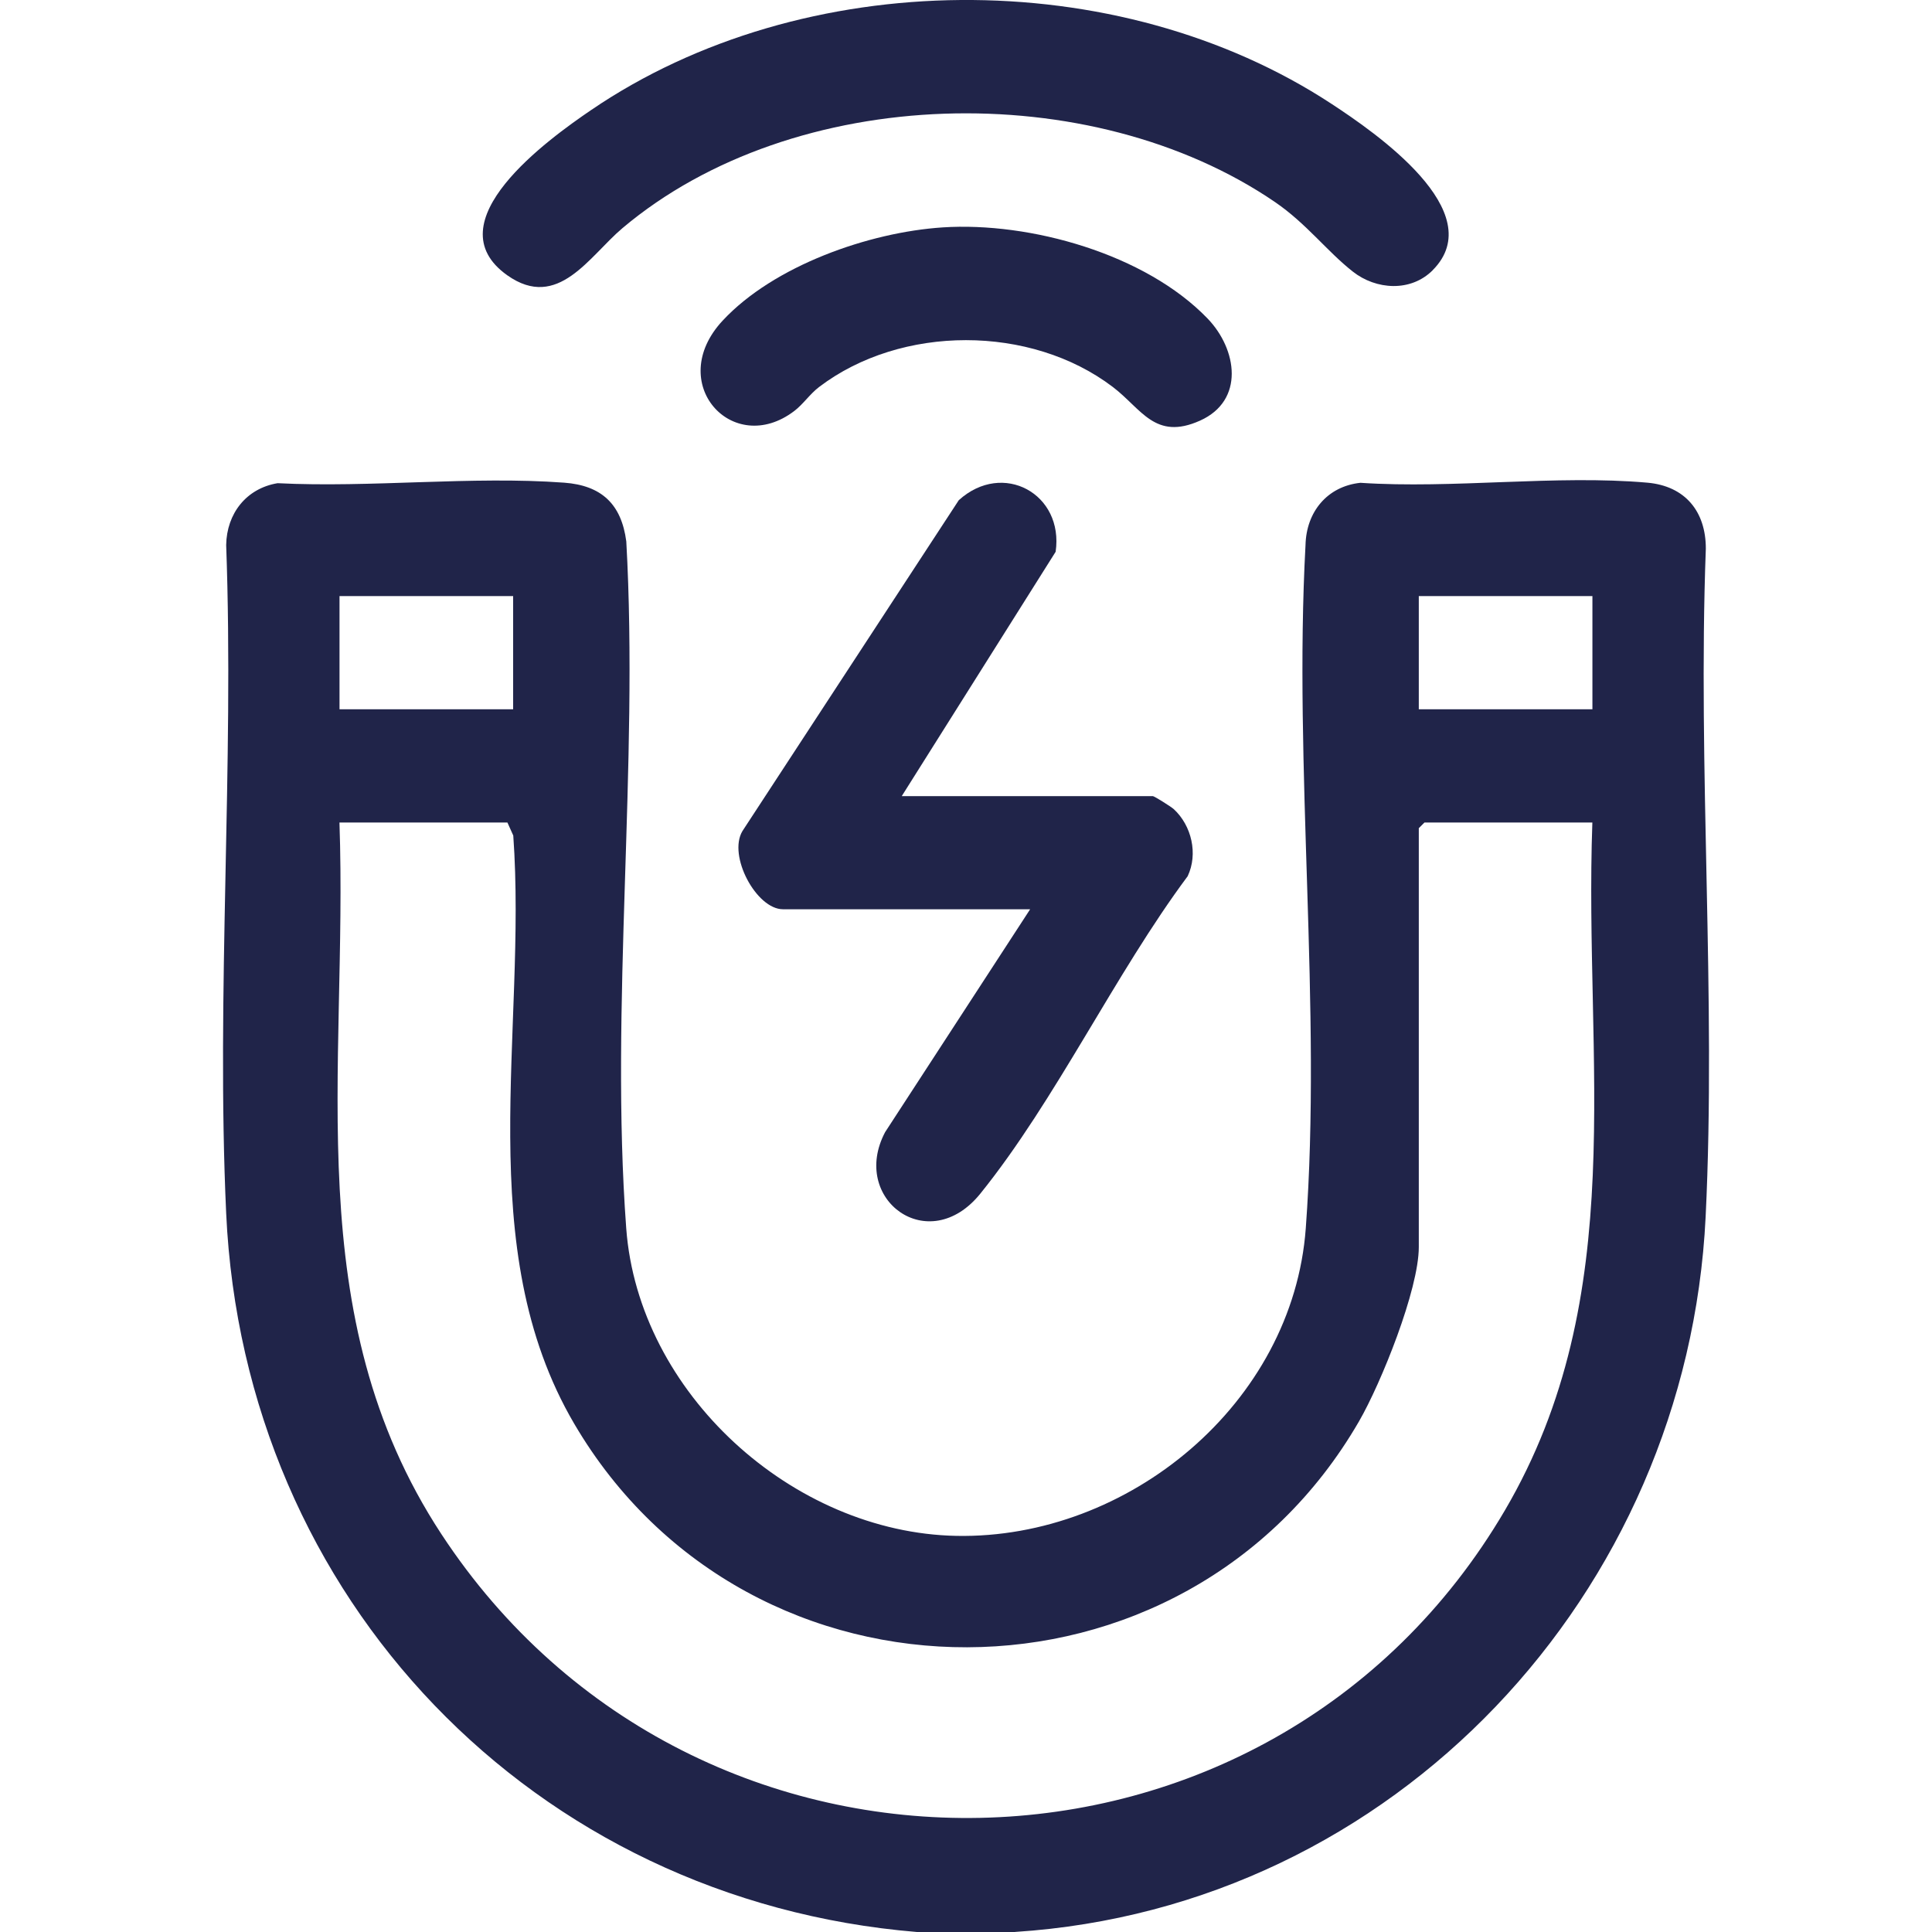
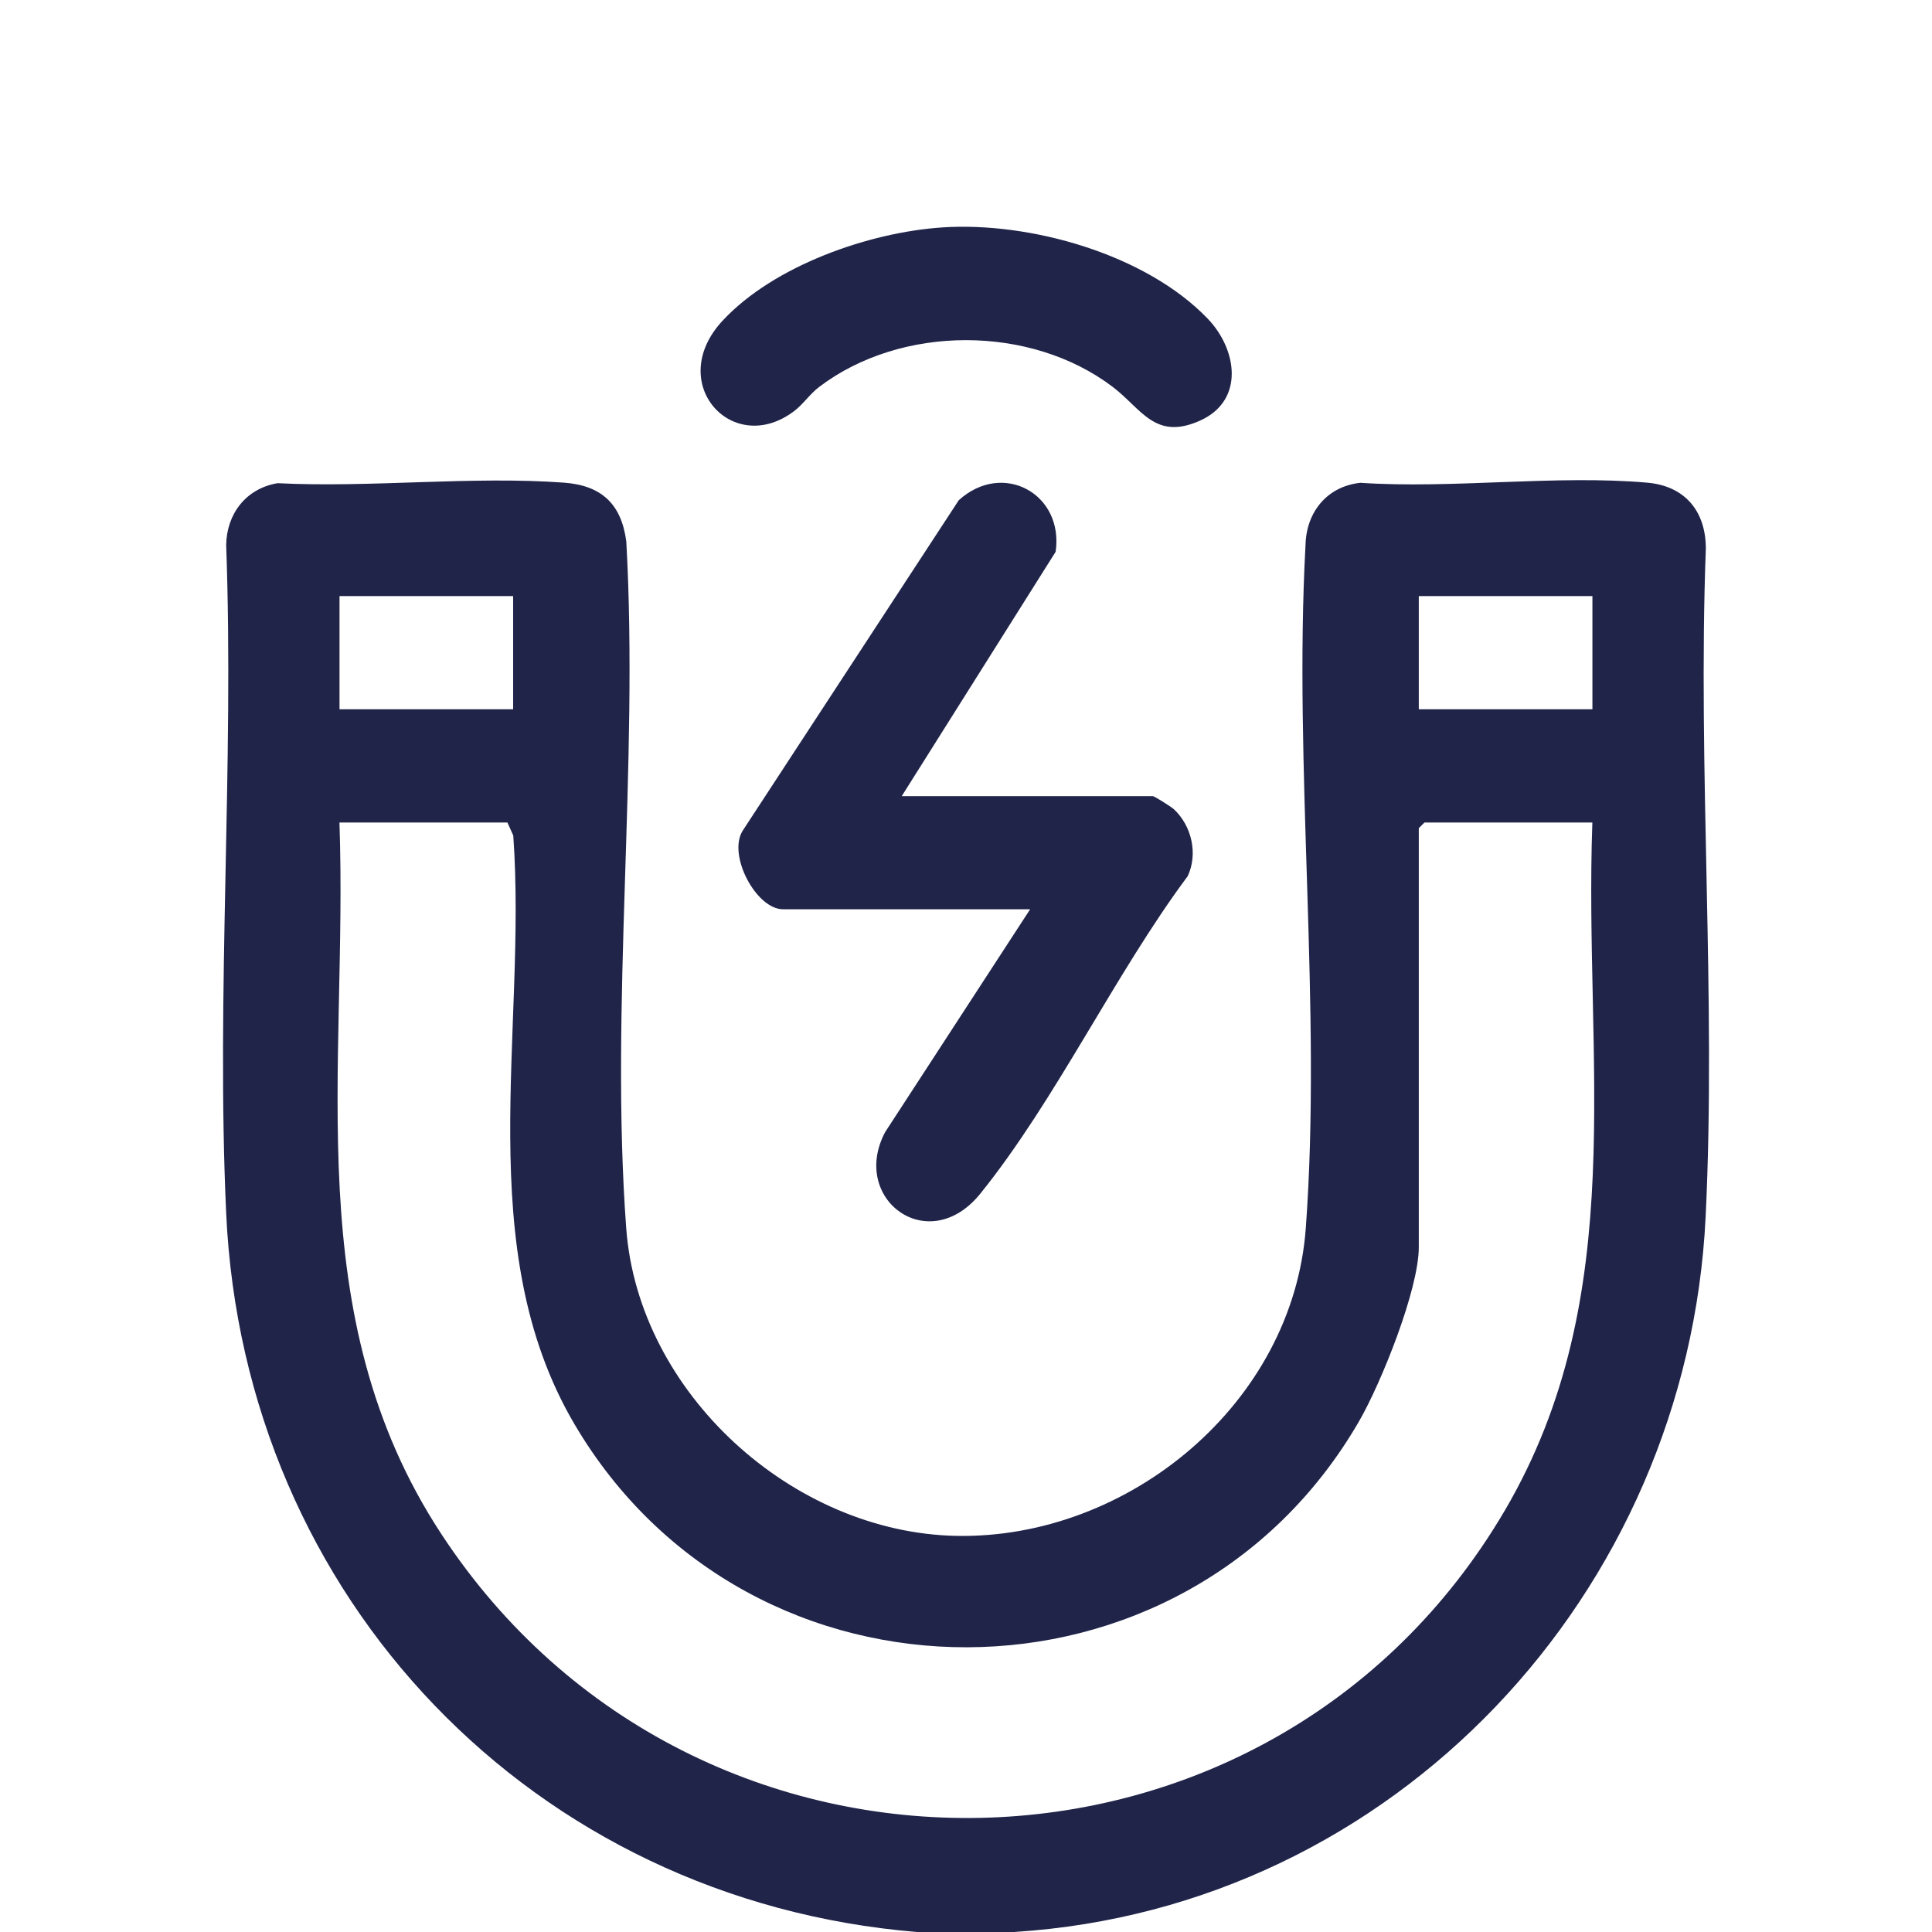
<svg xmlns="http://www.w3.org/2000/svg" id="Capa_1" version="1.1" viewBox="0 0 300 300">
  <defs>
    <style>
      .st0 {
        fill: #202449;
      }
    </style>
  </defs>
  <path class="st0" d="M157.62,300h-15.24c-59.52-4.92-104.5-51.76-107.26-111.61-1.57-34.15,1.25-69.49,0-103.76.08-4.88,3.12-8.79,7.98-9.6,14.48.73,30.17-1.14,44.51-.08,5.79.43,8.88,3.32,9.64,9.12,1.95,34.74-2.56,72.25-.01,106.66,1.89,25.57,25.83,47.27,51.27,47.76,26.71.51,52.25-20.57,54.25-47.76,2.52-34.23-1.92-71.55-.04-106.11.12-5.12,3.36-9.1,8.52-9.65,14.38.96,30.38-1.27,44.56-.02,5.87.52,9.09,4.47,9.08,10.25-1.28,34.25,1.63,69.62-.03,103.74-2.84,58.48-48.28,107.25-107.23,111.05ZM79.68,92.56h-26.96v17.58h26.96v-17.58ZM247.27,92.56h-26.96v17.58h26.96v-17.58ZM247.27,127.72h-26.08l-.88.88v65.04c0,6.6-5.85,21.13-9.28,27.06-26.97,46.63-94.63,46.82-121.87.37-16.04-27.35-7.29-61.01-9.46-91.33l-.91-2.02h-26.08c1.33,38.53-6.49,76.47,15.81,110.47,39.49,60.23,128.65,58.55,165.15-3.65,19.61-33.43,12.26-69.76,13.59-106.82Z" />
  <path class="st0" d="M140.04,123.62h38.97c.22,0,2.83,1.64,3.25,2.02,2.78,2.56,3.8,6.96,2.16,10.42-11.29,15.16-20.47,34.74-32.18,49.27-8.06,10-20.29.85-14.8-9.53l22.52-34.61h-38.38c-4.12,0-8.6-8.31-6.29-12.15l33.59-51.37c6.85-6.2,16.34-.98,15.04,8.01l-23.89,37.93Z" />
-   <path class="st0" d="M222.46,41.97c-3.4,3.4-8.78,3.05-12.4.2-4.03-3.17-7.2-7.46-12.07-10.79-28.58-19.52-74.68-18.42-101.33,4.04-5.16,4.35-10.01,12.88-17.87,7.34-11.64-8.22,6.37-21.16,13.01-25.68,32.94-22.43,81.68-22.8,114.98-.94,6.69,4.39,24.74,16.76,15.67,25.83Z" />
  <path class="st0" d="M146.36,35.31c13.58-.89,31.51,4.13,41.16,14.16,4.6,4.78,5.78,12.73-1.19,15.85-6.99,3.13-9.07-1.84-13.53-5.23-12.76-9.7-32.87-9.69-45.61,0-1.43,1.09-2.49,2.7-3.87,3.74-9.55,7.25-20.12-4.36-11.11-14.04,7.93-8.53,22.72-13.73,34.16-14.48Z" />
</svg>